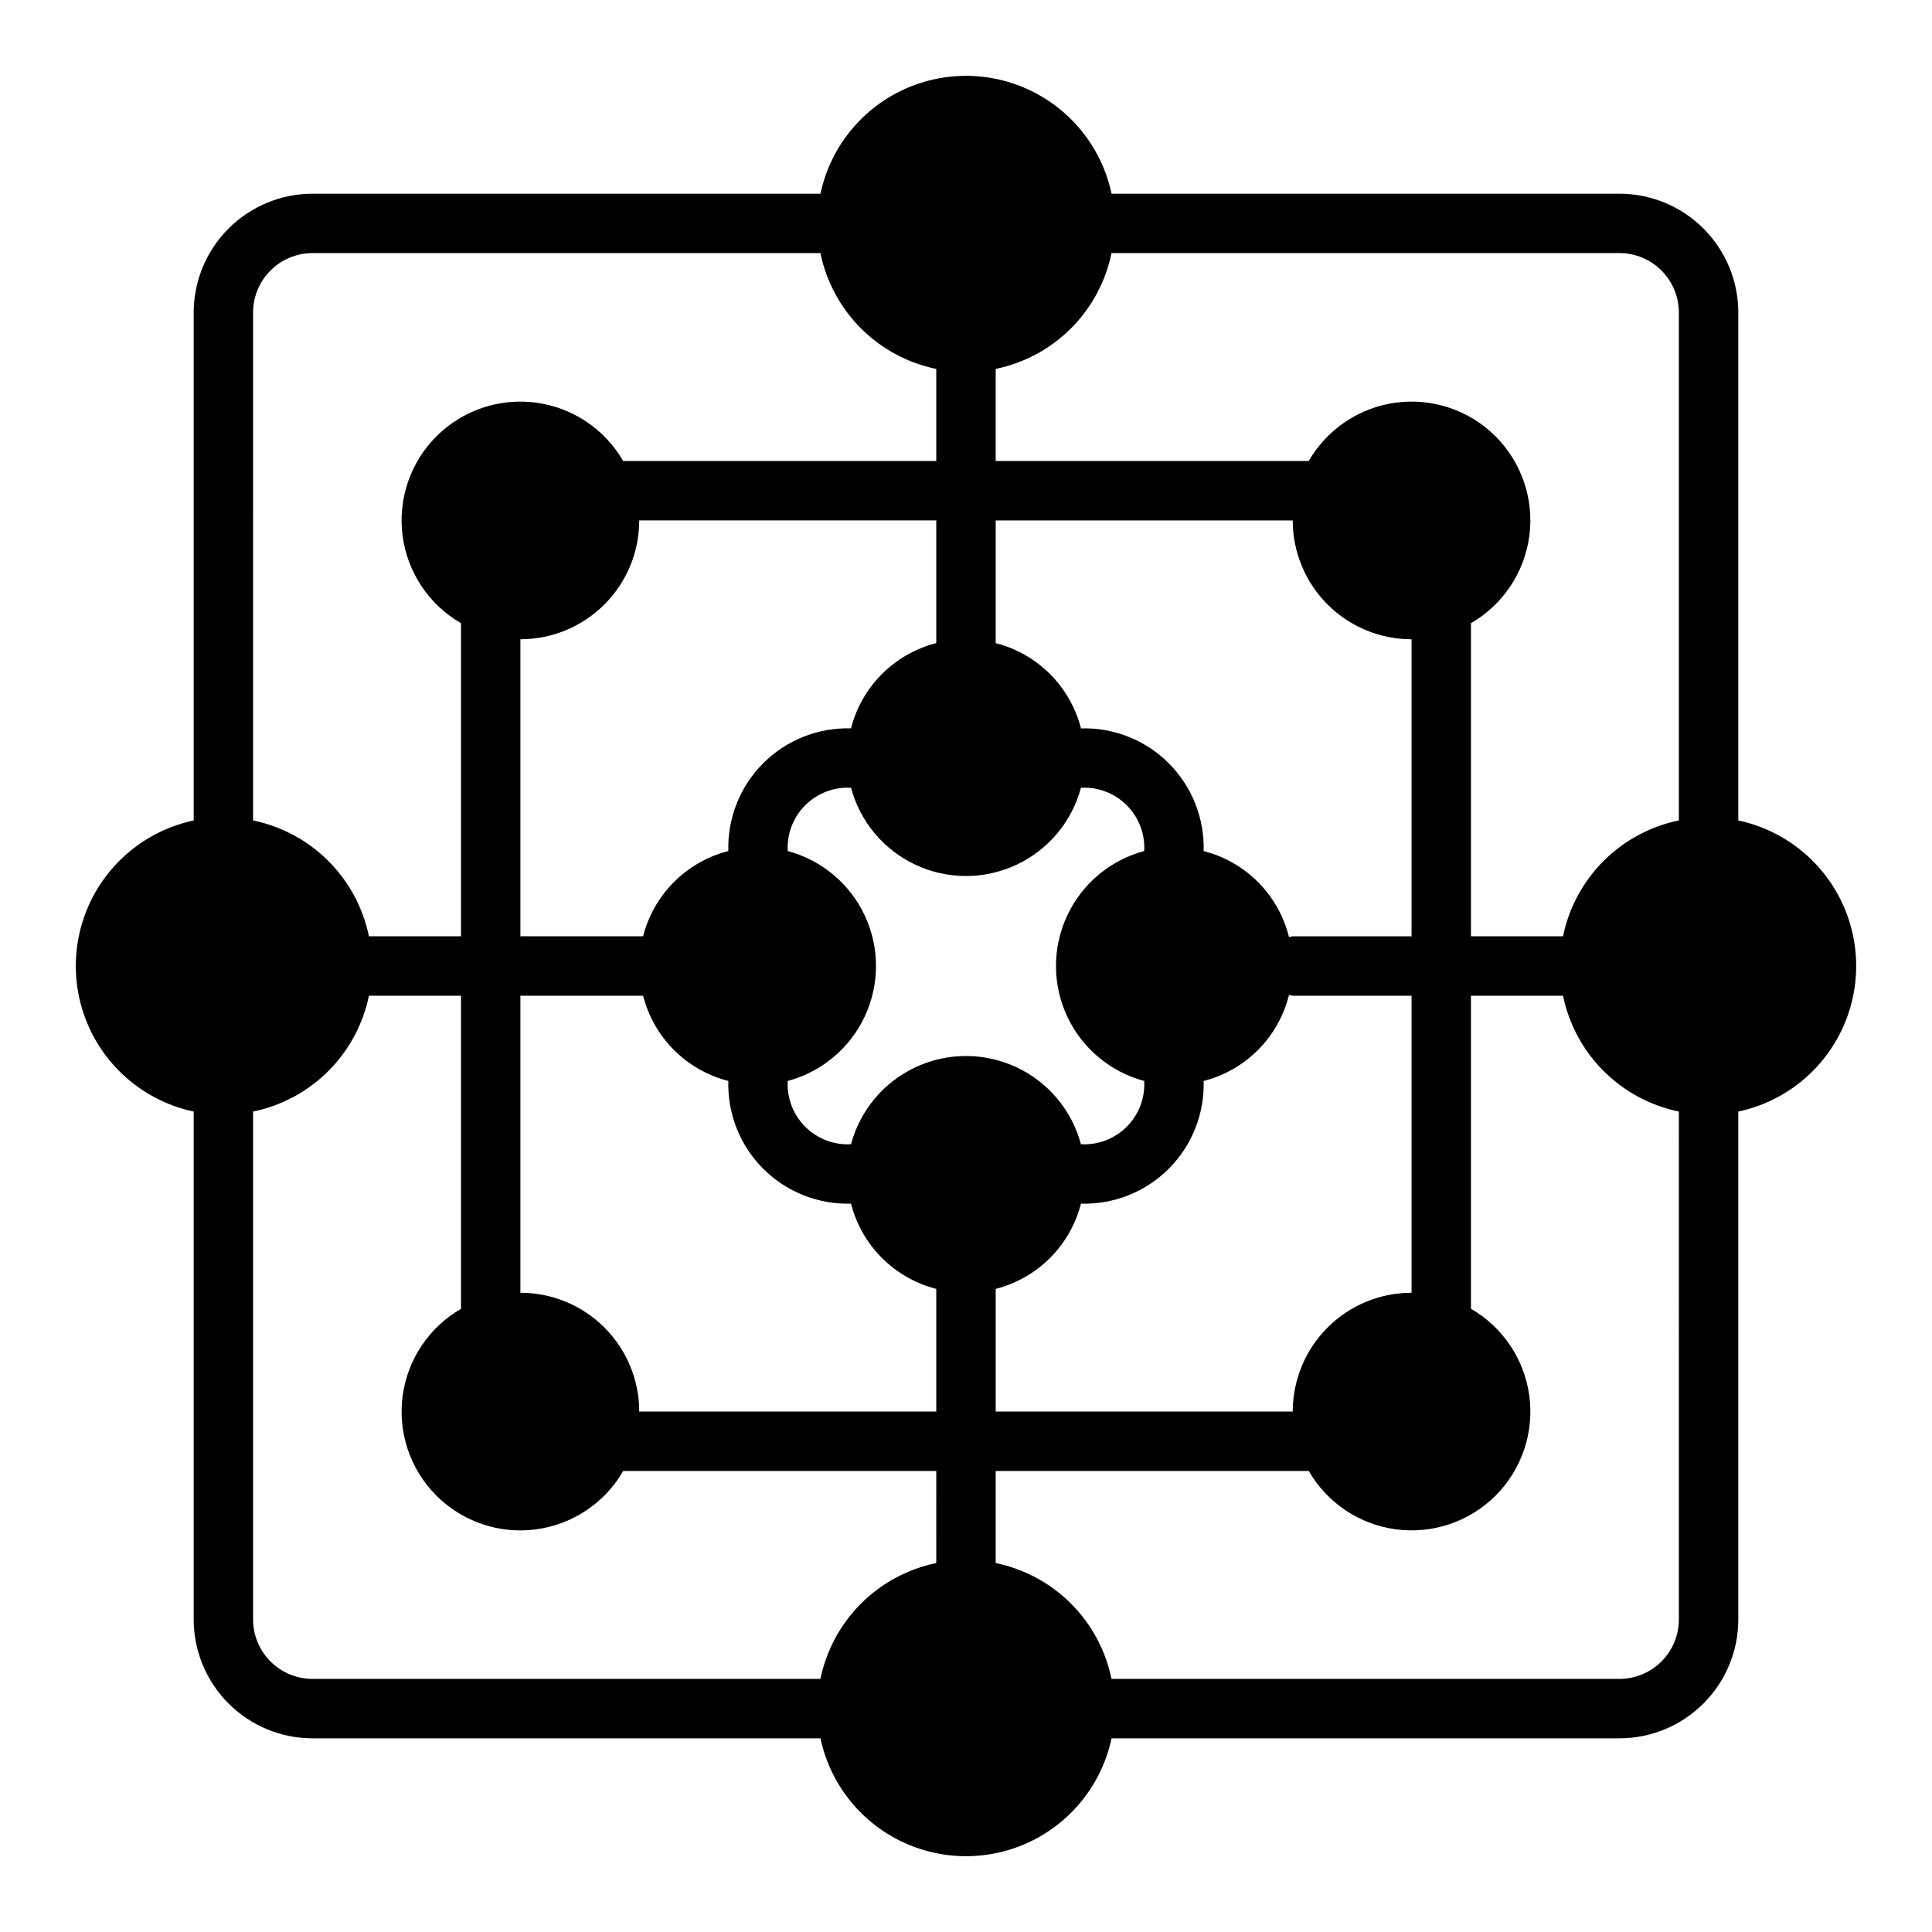
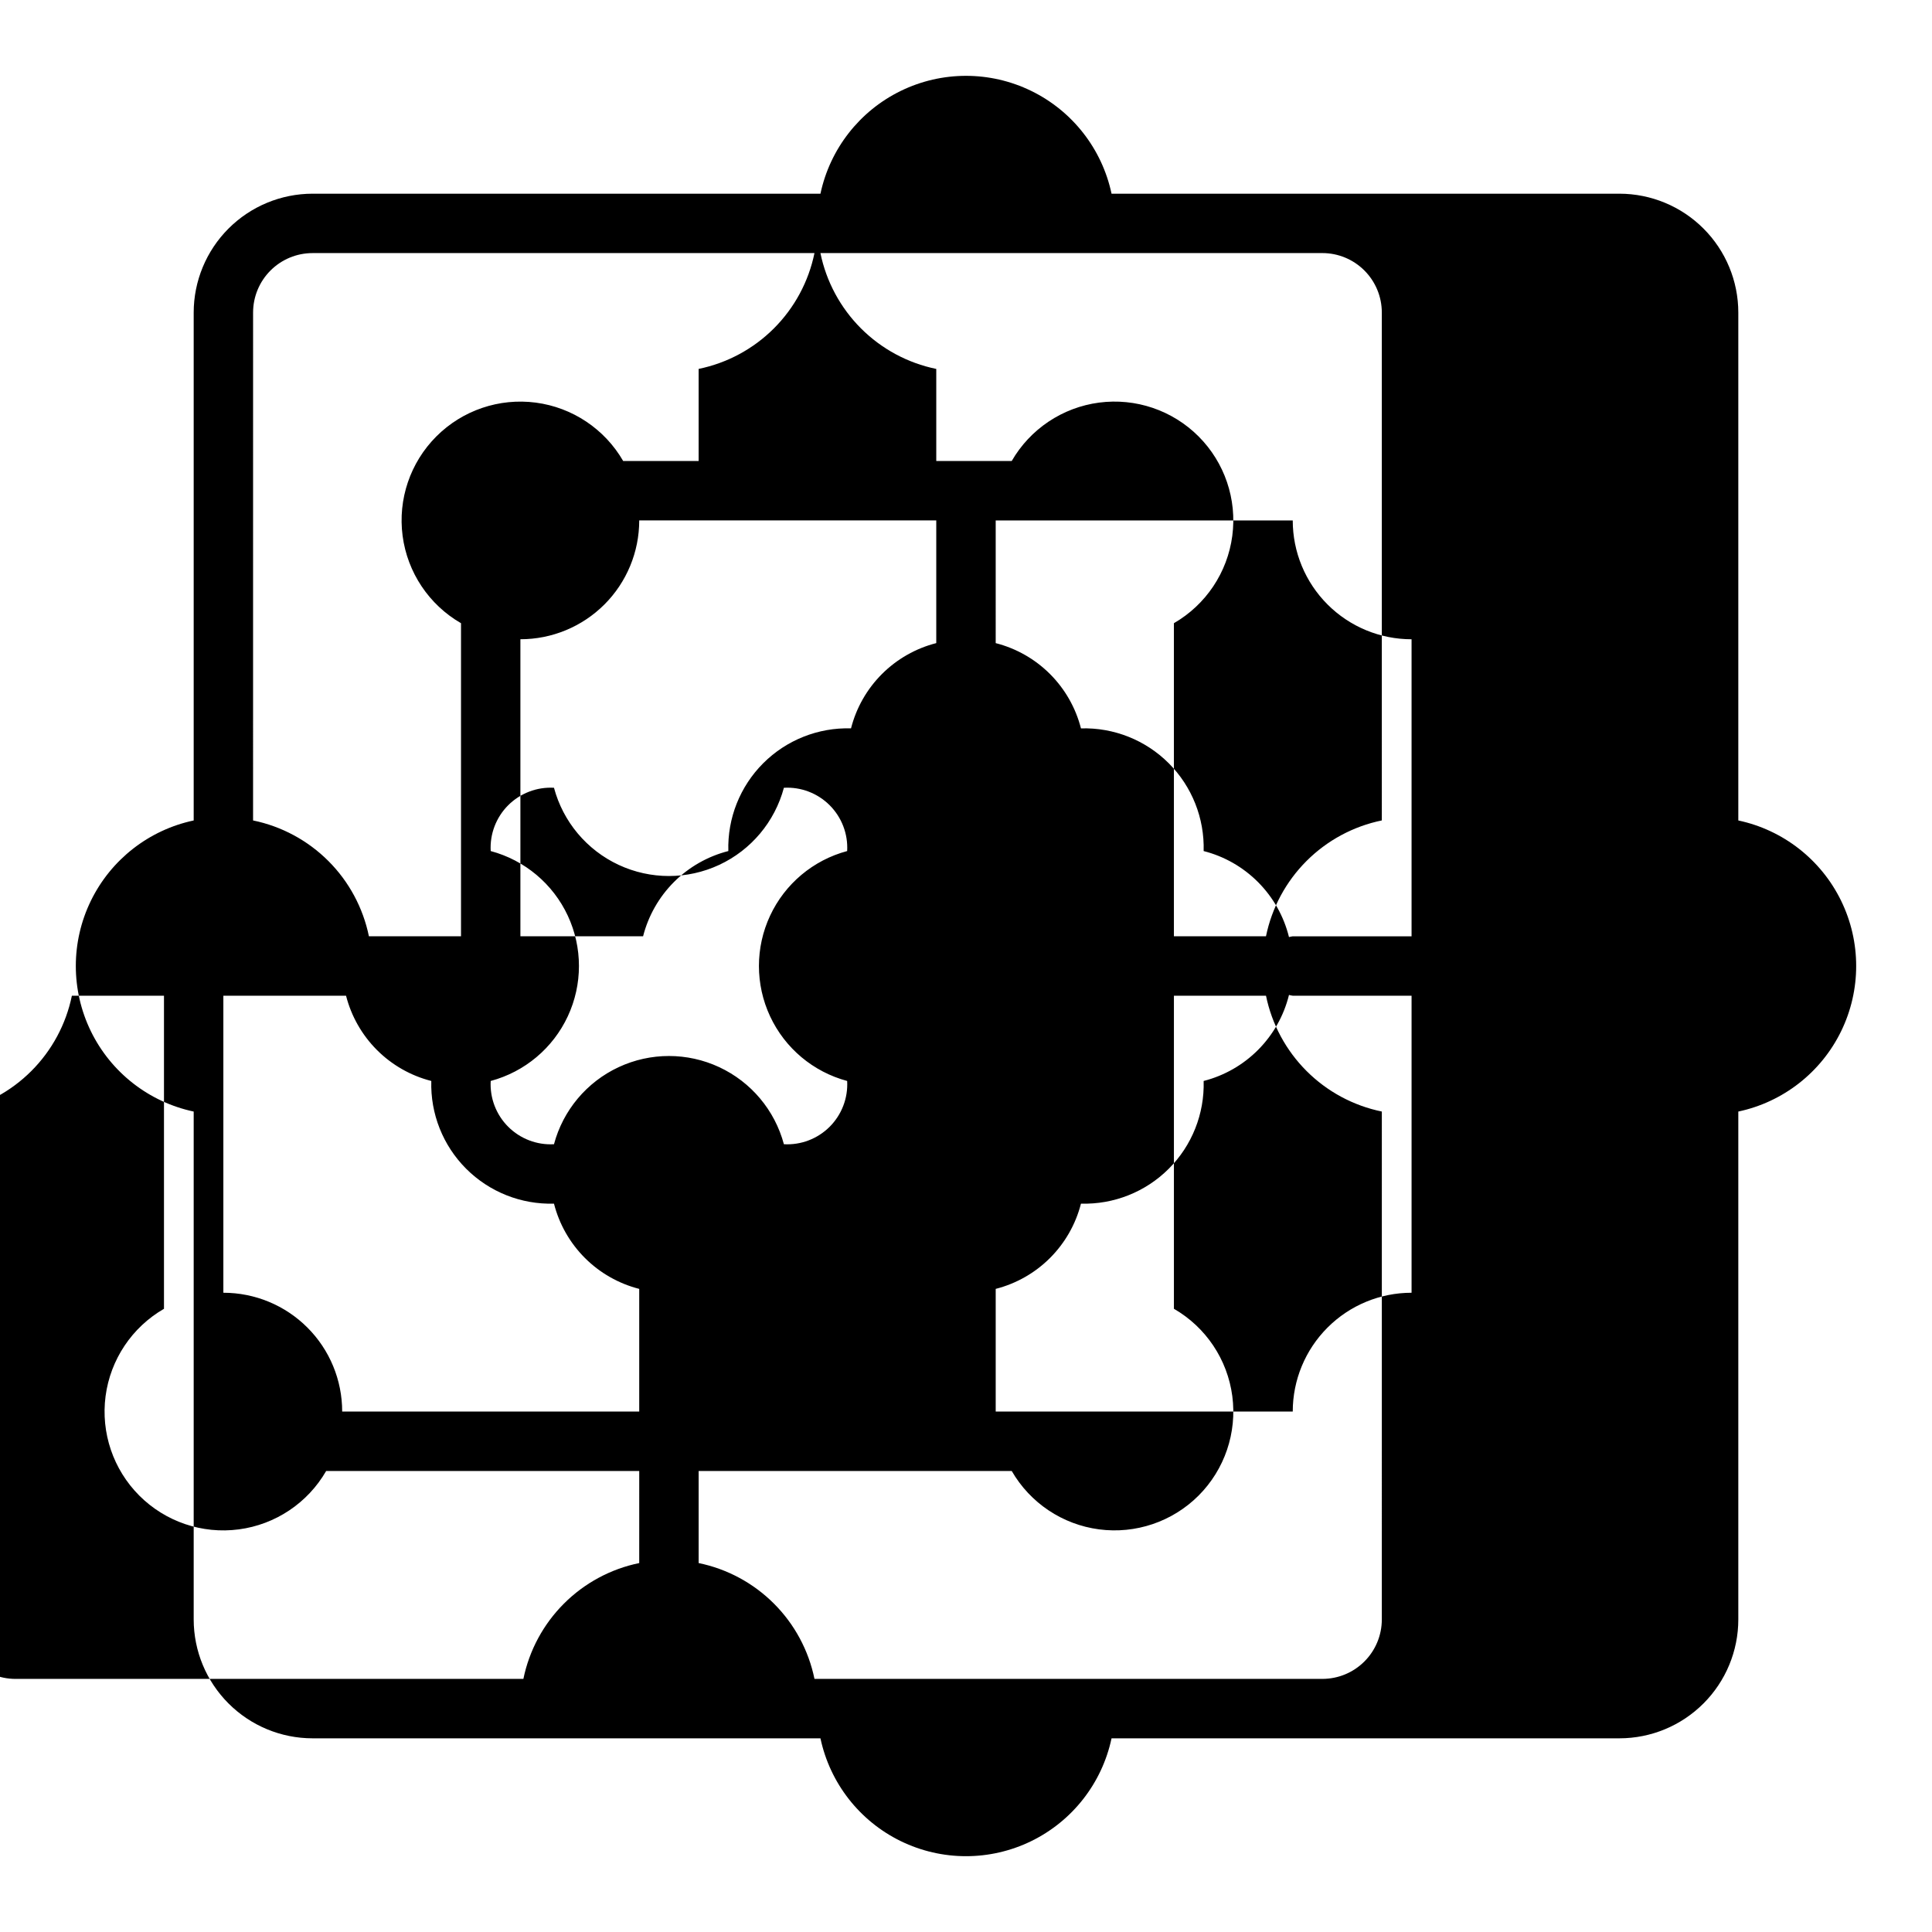
<svg xmlns="http://www.w3.org/2000/svg" fill="#000000" width="800px" height="800px" version="1.1" viewBox="144 144 512 512">
-   <path d="m604.67 361.43v-134.61c-0.008-8.348-3.328-16.352-9.234-22.254-5.902-5.902-13.906-9.223-22.254-9.234h-134.61c-2.523-11.871-10.375-21.922-21.285-27.242-10.91-5.324-23.664-5.324-34.574 0-10.91 5.32-18.762 15.371-21.285 27.242h-134.61c-8.348 0.012-16.352 3.332-22.254 9.234s-9.223 13.906-9.234 22.254v134.61c-11.871 2.523-21.922 10.375-27.246 21.285-5.32 10.91-5.32 23.664 0 34.574 5.324 10.91 15.375 18.762 27.246 21.285v134.61c0.012 8.348 3.332 16.352 9.234 22.254 5.902 5.906 13.906 9.227 22.254 9.234h134.61c2.523 11.875 10.375 21.922 21.285 27.246 10.91 5.32 23.664 5.32 34.574 0 10.91-5.324 18.762-15.371 21.285-27.246h134.61c8.348-0.008 16.352-3.328 22.254-9.234 5.906-5.902 9.227-13.906 9.234-22.254v-134.61c11.875-2.523 21.926-10.375 27.246-21.285 5.32-10.91 5.32-23.664 0-34.574-5.32-10.91-15.371-18.762-27.246-21.285zm-196.8-79.508h78.719c0 8.352 3.316 16.363 9.223 22.27 5.902 5.902 13.914 9.223 22.266 9.219v78.719h-31.488c-0.336 0.047-0.668 0.113-0.996 0.203-1.355-5.492-4.176-10.512-8.16-14.523-3.981-4.016-8.98-6.875-14.457-8.27 0.25-8.699-3.094-17.113-9.246-23.27-6.152-6.152-14.57-9.496-23.266-9.242-1.391-5.449-4.223-10.422-8.199-14.398-3.973-3.973-8.949-6.805-14.395-8.195zm110.21 125.95v78.719c-8.352 0-16.363 3.316-22.266 9.223-5.906 5.902-9.223 13.914-9.223 22.266h-78.719v-32.512c5.445-1.391 10.418-4.219 14.395-8.195 3.977-3.977 6.809-8.949 8.199-14.395 8.695 0.25 17.113-3.094 23.266-9.246 6.152-6.152 9.496-14.57 9.246-23.266 5.477-1.398 10.477-4.258 14.457-8.273 3.984-4.012 6.805-9.031 8.16-14.523 0.328 0.09 0.66 0.16 0.996 0.203zm-307.01-181.06c0.004-4.172 1.664-8.176 4.617-11.125 2.949-2.953 6.953-4.613 11.125-4.617h134.61c1.551 7.559 5.289 14.496 10.746 19.957 5.457 5.457 12.395 9.191 19.953 10.742v24.406h-82.969c-4.891-8.477-13.445-14.195-23.145-15.477-9.703-1.277-19.445 2.027-26.363 8.949-6.922 6.918-10.227 16.66-8.949 26.363 1.281 9.699 7 18.254 15.477 23.145v82.969h-24.406c-1.551-7.559-5.285-14.496-10.742-19.953-5.461-5.457-12.398-9.195-19.957-10.746zm181.05 55.105v32.512c-5.445 1.391-10.418 4.223-14.395 8.195-3.977 3.977-6.809 8.949-8.195 14.398-8.699-0.254-17.113 3.09-23.27 9.242-6.152 6.156-9.496 14.57-9.242 23.27-5.449 1.387-10.422 4.219-14.398 8.195-3.973 3.977-6.805 8.949-8.195 14.395h-32.512v-78.719c8.352 0.004 16.363-3.316 22.27-9.219 5.902-5.906 9.223-13.918 9.219-22.27zm0 276.31c-7.559 1.551-14.496 5.289-19.953 10.746-5.457 5.457-9.195 12.395-10.746 19.953h-134.61c-4.172-0.004-8.176-1.664-11.125-4.617-2.953-2.949-4.613-6.953-4.617-11.125v-134.61c7.559-1.551 14.496-5.285 19.957-10.746 5.457-5.457 9.191-12.395 10.742-19.953h24.406v82.969c-8.477 4.891-14.195 13.445-15.477 23.145-1.277 9.703 2.027 19.445 8.945 26.367 6.922 6.918 16.664 10.227 26.367 8.945 9.699-1.277 18.254-6.996 23.145-15.473h82.969zm0-40.148h-78.719c0.004-8.352-3.312-16.363-9.219-22.266-5.906-5.906-13.918-9.223-22.27-9.223v-78.719h32.512c1.391 5.445 4.223 10.418 8.195 14.395 3.977 3.977 8.949 6.809 14.398 8.199-0.254 8.695 3.09 17.113 9.242 23.266 6.152 6.152 14.57 9.496 23.27 9.246 1.387 5.445 4.219 10.418 8.195 14.395 3.977 3.977 8.949 6.805 14.395 8.195zm-22.594-70.848h0.004c-4.519 0.254-8.934-1.434-12.137-4.633-3.199-3.203-4.887-7.613-4.633-12.133 9.008-2.414 16.488-8.684 20.43-17.137 3.941-8.449 3.941-18.211 0-26.66-3.941-8.449-11.422-14.723-20.43-17.133-0.254-4.519 1.434-8.934 4.633-12.137 3.203-3.199 7.617-4.887 12.137-4.633 2.41 9.008 8.684 16.488 17.133 20.43 8.449 3.941 18.211 3.941 26.66 0 8.453-3.941 14.723-11.422 17.137-20.43 4.519-0.254 8.93 1.434 12.133 4.633 3.199 3.203 4.887 7.617 4.633 12.137-9.008 2.41-16.484 8.684-20.426 17.133-3.941 8.449-3.941 18.211 0 26.66 3.941 8.453 11.418 14.723 20.426 17.137 0.254 4.519-1.434 8.93-4.633 12.133-3.203 3.199-7.613 4.887-12.133 4.633-2.414-9.008-8.684-16.484-17.137-20.426-8.449-3.941-18.211-3.941-26.66 0-8.449 3.941-14.723 11.418-17.133 20.426zm219.39 125.95c-0.004 4.172-1.664 8.176-4.617 11.125-2.949 2.953-6.953 4.613-11.125 4.617h-134.61c-1.551-7.559-5.285-14.496-10.746-19.953-5.457-5.457-12.395-9.195-19.953-10.746v-24.402h82.969c4.891 8.477 13.445 14.195 23.145 15.473 9.703 1.277 19.445-2.027 26.367-8.945 6.918-6.922 10.223-16.664 8.945-26.367-1.277-9.699-6.996-18.254-15.473-23.145v-82.969h24.402c1.551 7.559 5.289 14.496 10.746 19.953 5.457 5.461 12.395 9.195 19.953 10.746zm0-211.76c-7.559 1.551-14.496 5.289-19.953 10.746-5.457 5.457-9.195 12.395-10.746 19.953h-24.402v-82.969c8.473-4.891 14.191-13.445 15.473-23.145 1.277-9.703-2.027-19.445-8.945-26.363-6.922-6.922-16.664-10.227-26.367-8.949-9.699 1.281-18.254 7-23.145 15.477h-82.969v-24.406c7.559-1.551 14.496-5.285 19.953-10.742 5.461-5.461 9.195-12.398 10.746-19.957h134.61c4.172 0.004 8.176 1.664 11.125 4.617 2.953 2.949 4.613 6.953 4.617 11.125z" />
+   <path d="m604.67 361.43v-134.61c-0.008-8.348-3.328-16.352-9.234-22.254-5.902-5.902-13.906-9.223-22.254-9.234h-134.61c-2.523-11.871-10.375-21.922-21.285-27.242-10.91-5.324-23.664-5.324-34.574 0-10.91 5.32-18.762 15.371-21.285 27.242h-134.61c-8.348 0.012-16.352 3.332-22.254 9.234s-9.223 13.906-9.234 22.254v134.61c-11.871 2.523-21.922 10.375-27.246 21.285-5.32 10.91-5.32 23.664 0 34.574 5.324 10.91 15.375 18.762 27.246 21.285v134.61c0.012 8.348 3.332 16.352 9.234 22.254 5.902 5.906 13.906 9.227 22.254 9.234h134.61c2.523 11.875 10.375 21.922 21.285 27.246 10.91 5.32 23.664 5.32 34.574 0 10.91-5.324 18.762-15.371 21.285-27.246h134.61c8.348-0.008 16.352-3.328 22.254-9.234 5.906-5.902 9.227-13.906 9.234-22.254v-134.61c11.875-2.523 21.926-10.375 27.246-21.285 5.32-10.91 5.32-23.664 0-34.574-5.32-10.91-15.371-18.762-27.246-21.285zm-196.8-79.508h78.719c0 8.352 3.316 16.363 9.223 22.27 5.902 5.902 13.914 9.223 22.266 9.219v78.719h-31.488c-0.336 0.047-0.668 0.113-0.996 0.203-1.355-5.492-4.176-10.512-8.16-14.523-3.981-4.016-8.98-6.875-14.457-8.27 0.25-8.699-3.094-17.113-9.246-23.27-6.152-6.152-14.57-9.496-23.266-9.242-1.391-5.449-4.223-10.422-8.199-14.398-3.973-3.973-8.949-6.805-14.395-8.195zm110.21 125.95v78.719c-8.352 0-16.363 3.316-22.266 9.223-5.906 5.902-9.223 13.914-9.223 22.266h-78.719v-32.512c5.445-1.391 10.418-4.219 14.395-8.195 3.977-3.977 6.809-8.949 8.199-14.395 8.695 0.25 17.113-3.094 23.266-9.246 6.152-6.152 9.496-14.57 9.246-23.266 5.477-1.398 10.477-4.258 14.457-8.273 3.984-4.012 6.805-9.031 8.16-14.523 0.328 0.09 0.66 0.16 0.996 0.203zm-307.01-181.06c0.004-4.172 1.664-8.176 4.617-11.125 2.949-2.953 6.953-4.613 11.125-4.617h134.61c1.551 7.559 5.289 14.496 10.746 19.957 5.457 5.457 12.395 9.191 19.953 10.742v24.406h-82.969c-4.891-8.477-13.445-14.195-23.145-15.477-9.703-1.277-19.445 2.027-26.363 8.949-6.922 6.918-10.227 16.66-8.949 26.363 1.281 9.699 7 18.254 15.477 23.145v82.969h-24.406c-1.551-7.559-5.285-14.496-10.742-19.953-5.461-5.457-12.398-9.195-19.957-10.746zm181.05 55.105v32.512c-5.445 1.391-10.418 4.223-14.395 8.195-3.977 3.977-6.809 8.949-8.195 14.398-8.699-0.254-17.113 3.09-23.27 9.242-6.152 6.156-9.496 14.57-9.242 23.27-5.449 1.387-10.422 4.219-14.398 8.195-3.973 3.977-6.805 8.949-8.195 14.395h-32.512v-78.719c8.352 0.004 16.363-3.316 22.27-9.219 5.902-5.906 9.223-13.918 9.219-22.27m0 276.31c-7.559 1.551-14.496 5.289-19.953 10.746-5.457 5.457-9.195 12.395-10.746 19.953h-134.61c-4.172-0.004-8.176-1.664-11.125-4.617-2.953-2.949-4.613-6.953-4.617-11.125v-134.61c7.559-1.551 14.496-5.285 19.957-10.746 5.457-5.457 9.191-12.395 10.742-19.953h24.406v82.969c-8.477 4.891-14.195 13.445-15.477 23.145-1.277 9.703 2.027 19.445 8.945 26.367 6.922 6.918 16.664 10.227 26.367 8.945 9.699-1.277 18.254-6.996 23.145-15.473h82.969zm0-40.148h-78.719c0.004-8.352-3.312-16.363-9.219-22.266-5.906-5.906-13.918-9.223-22.27-9.223v-78.719h32.512c1.391 5.445 4.223 10.418 8.195 14.395 3.977 3.977 8.949 6.809 14.398 8.199-0.254 8.695 3.09 17.113 9.242 23.266 6.152 6.152 14.57 9.496 23.27 9.246 1.387 5.445 4.219 10.418 8.195 14.395 3.977 3.977 8.949 6.805 14.395 8.195zm-22.594-70.848h0.004c-4.519 0.254-8.934-1.434-12.137-4.633-3.199-3.203-4.887-7.613-4.633-12.133 9.008-2.414 16.488-8.684 20.43-17.137 3.941-8.449 3.941-18.211 0-26.66-3.941-8.449-11.422-14.723-20.43-17.133-0.254-4.519 1.434-8.934 4.633-12.137 3.203-3.199 7.617-4.887 12.137-4.633 2.41 9.008 8.684 16.488 17.133 20.43 8.449 3.941 18.211 3.941 26.66 0 8.453-3.941 14.723-11.422 17.137-20.43 4.519-0.254 8.93 1.434 12.133 4.633 3.199 3.203 4.887 7.617 4.633 12.137-9.008 2.41-16.484 8.684-20.426 17.133-3.941 8.449-3.941 18.211 0 26.66 3.941 8.453 11.418 14.723 20.426 17.137 0.254 4.519-1.434 8.93-4.633 12.133-3.203 3.199-7.613 4.887-12.133 4.633-2.414-9.008-8.684-16.484-17.137-20.426-8.449-3.941-18.211-3.941-26.66 0-8.449 3.941-14.723 11.418-17.133 20.426zm219.39 125.95c-0.004 4.172-1.664 8.176-4.617 11.125-2.949 2.953-6.953 4.613-11.125 4.617h-134.61c-1.551-7.559-5.285-14.496-10.746-19.953-5.457-5.457-12.395-9.195-19.953-10.746v-24.402h82.969c4.891 8.477 13.445 14.195 23.145 15.473 9.703 1.277 19.445-2.027 26.367-8.945 6.918-6.922 10.223-16.664 8.945-26.367-1.277-9.699-6.996-18.254-15.473-23.145v-82.969h24.402c1.551 7.559 5.289 14.496 10.746 19.953 5.457 5.461 12.395 9.195 19.953 10.746zm0-211.76c-7.559 1.551-14.496 5.289-19.953 10.746-5.457 5.457-9.195 12.395-10.746 19.953h-24.402v-82.969c8.473-4.891 14.191-13.445 15.473-23.145 1.277-9.703-2.027-19.445-8.945-26.363-6.922-6.922-16.664-10.227-26.367-8.949-9.699 1.281-18.254 7-23.145 15.477h-82.969v-24.406c7.559-1.551 14.496-5.285 19.953-10.742 5.461-5.461 9.195-12.398 10.746-19.957h134.61c4.172 0.004 8.176 1.664 11.125 4.617 2.953 2.949 4.613 6.953 4.617 11.125z" />
</svg>